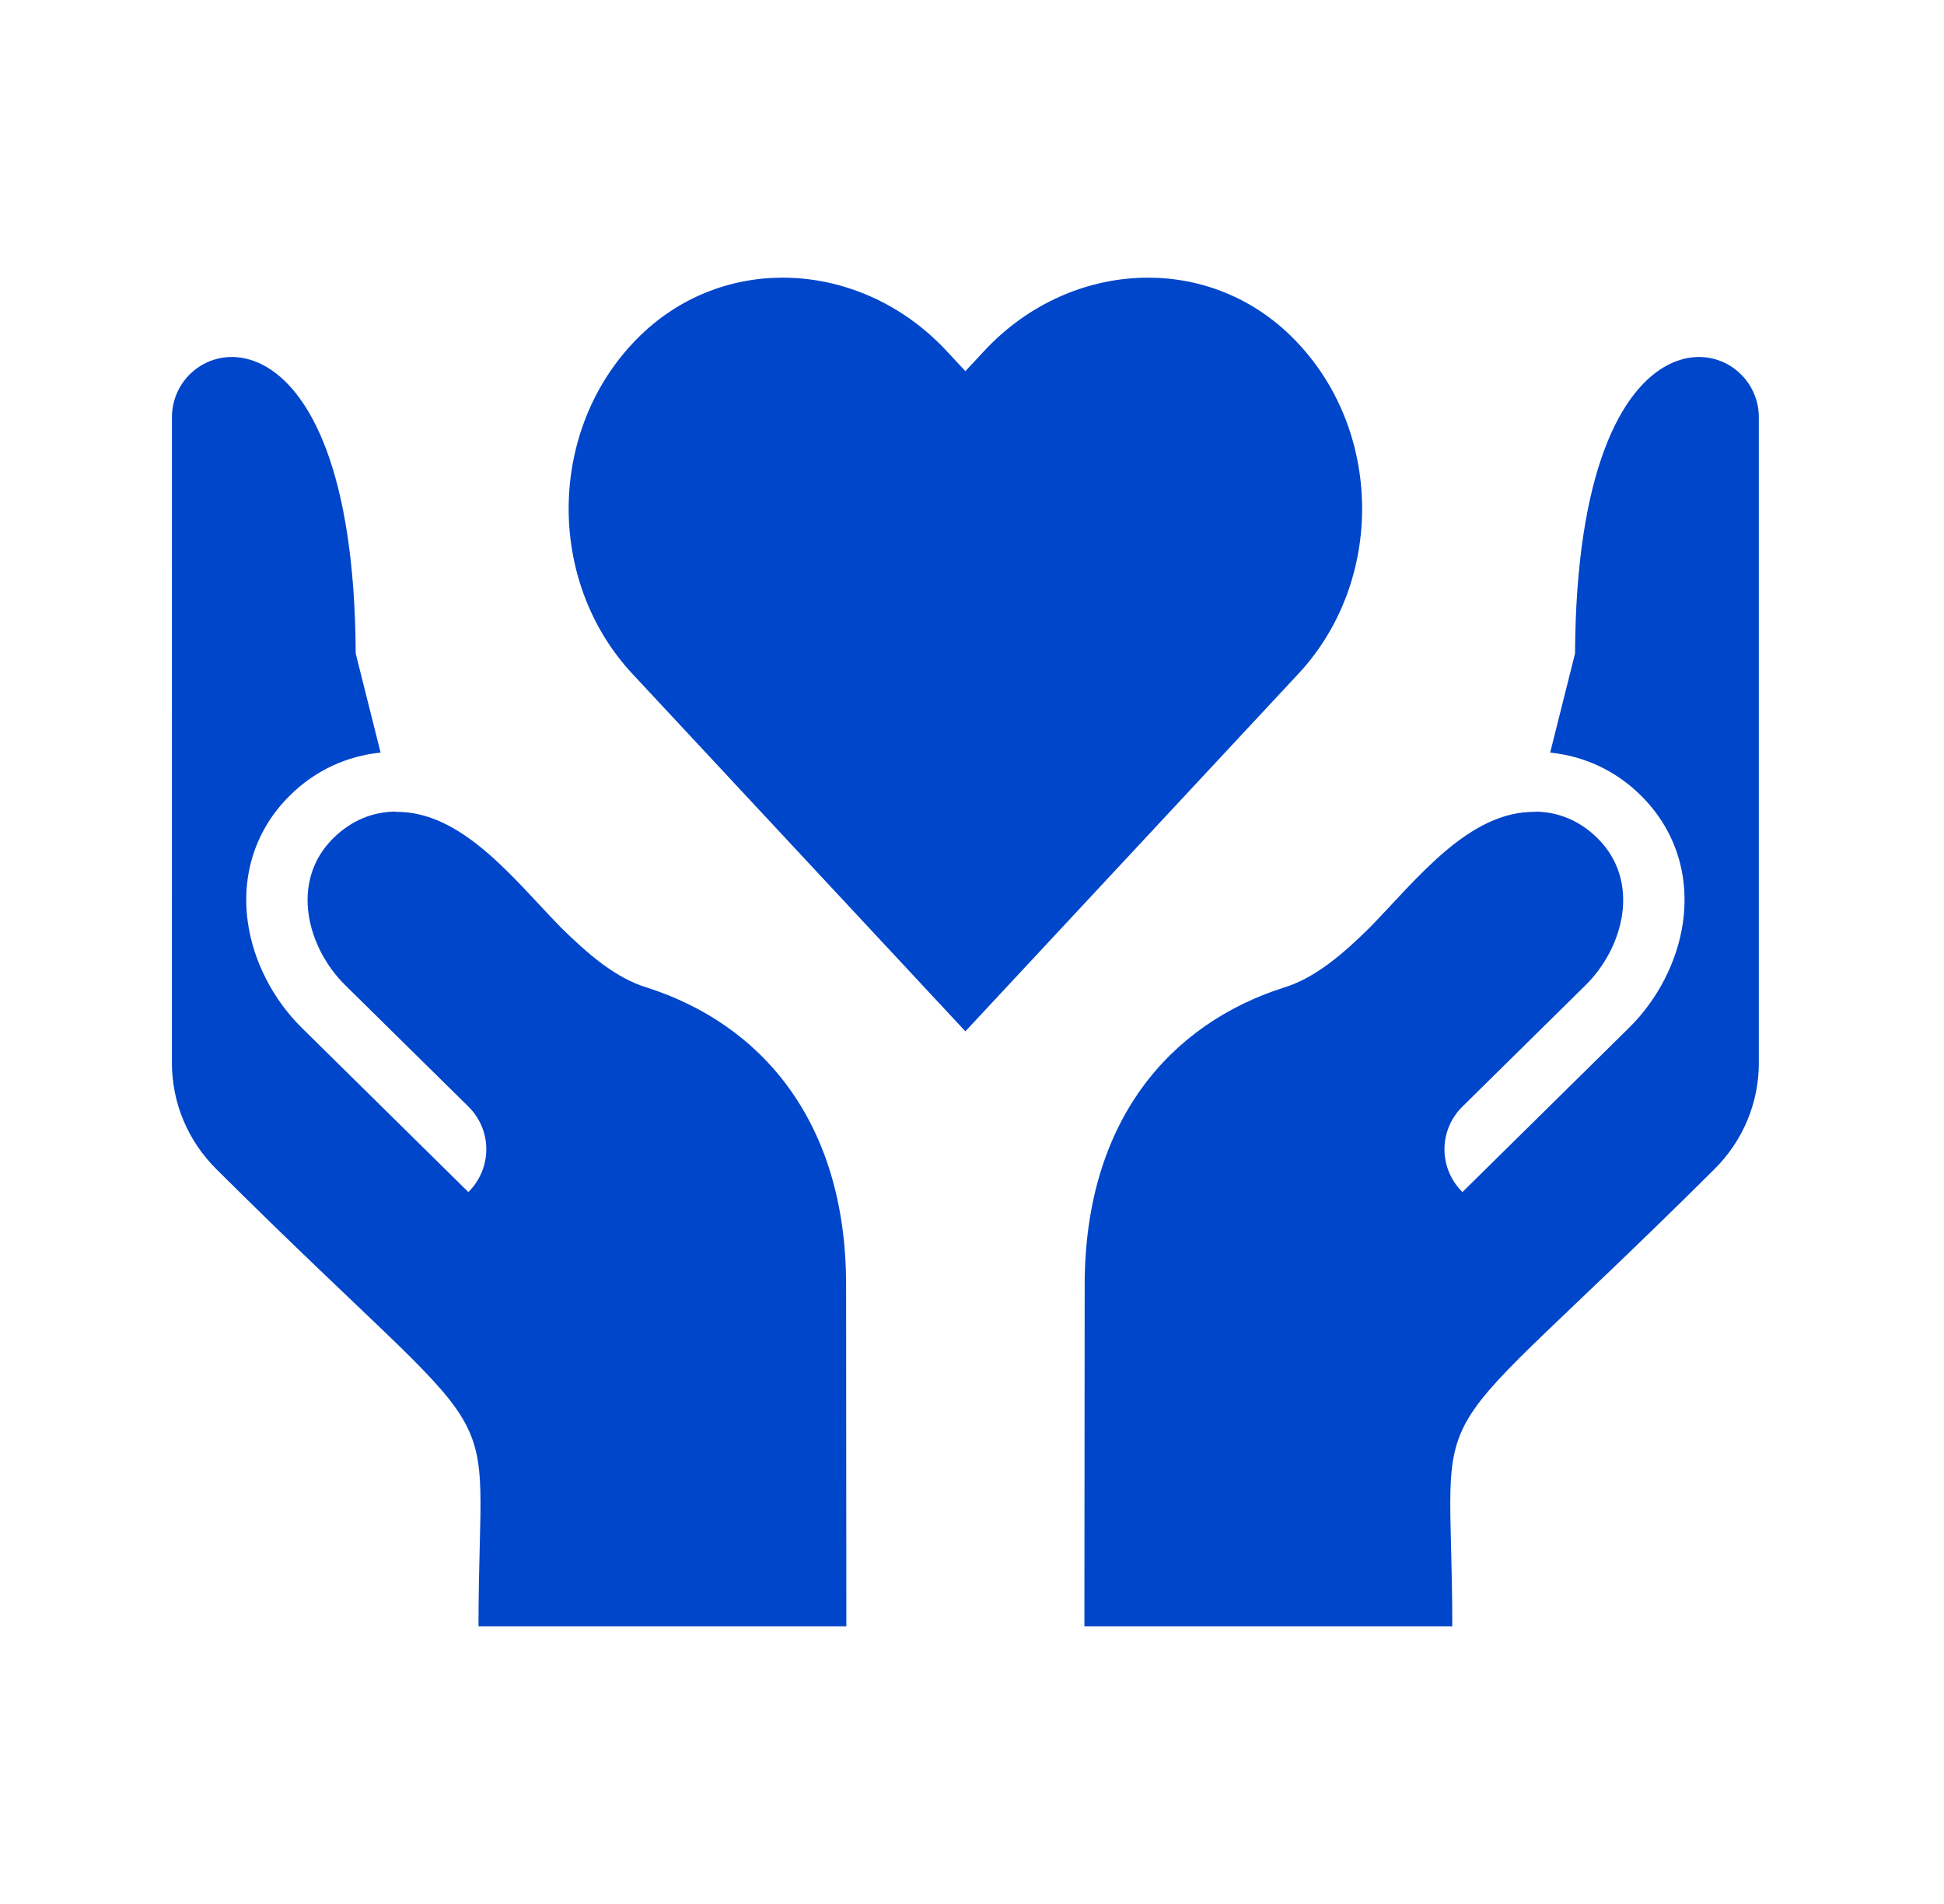
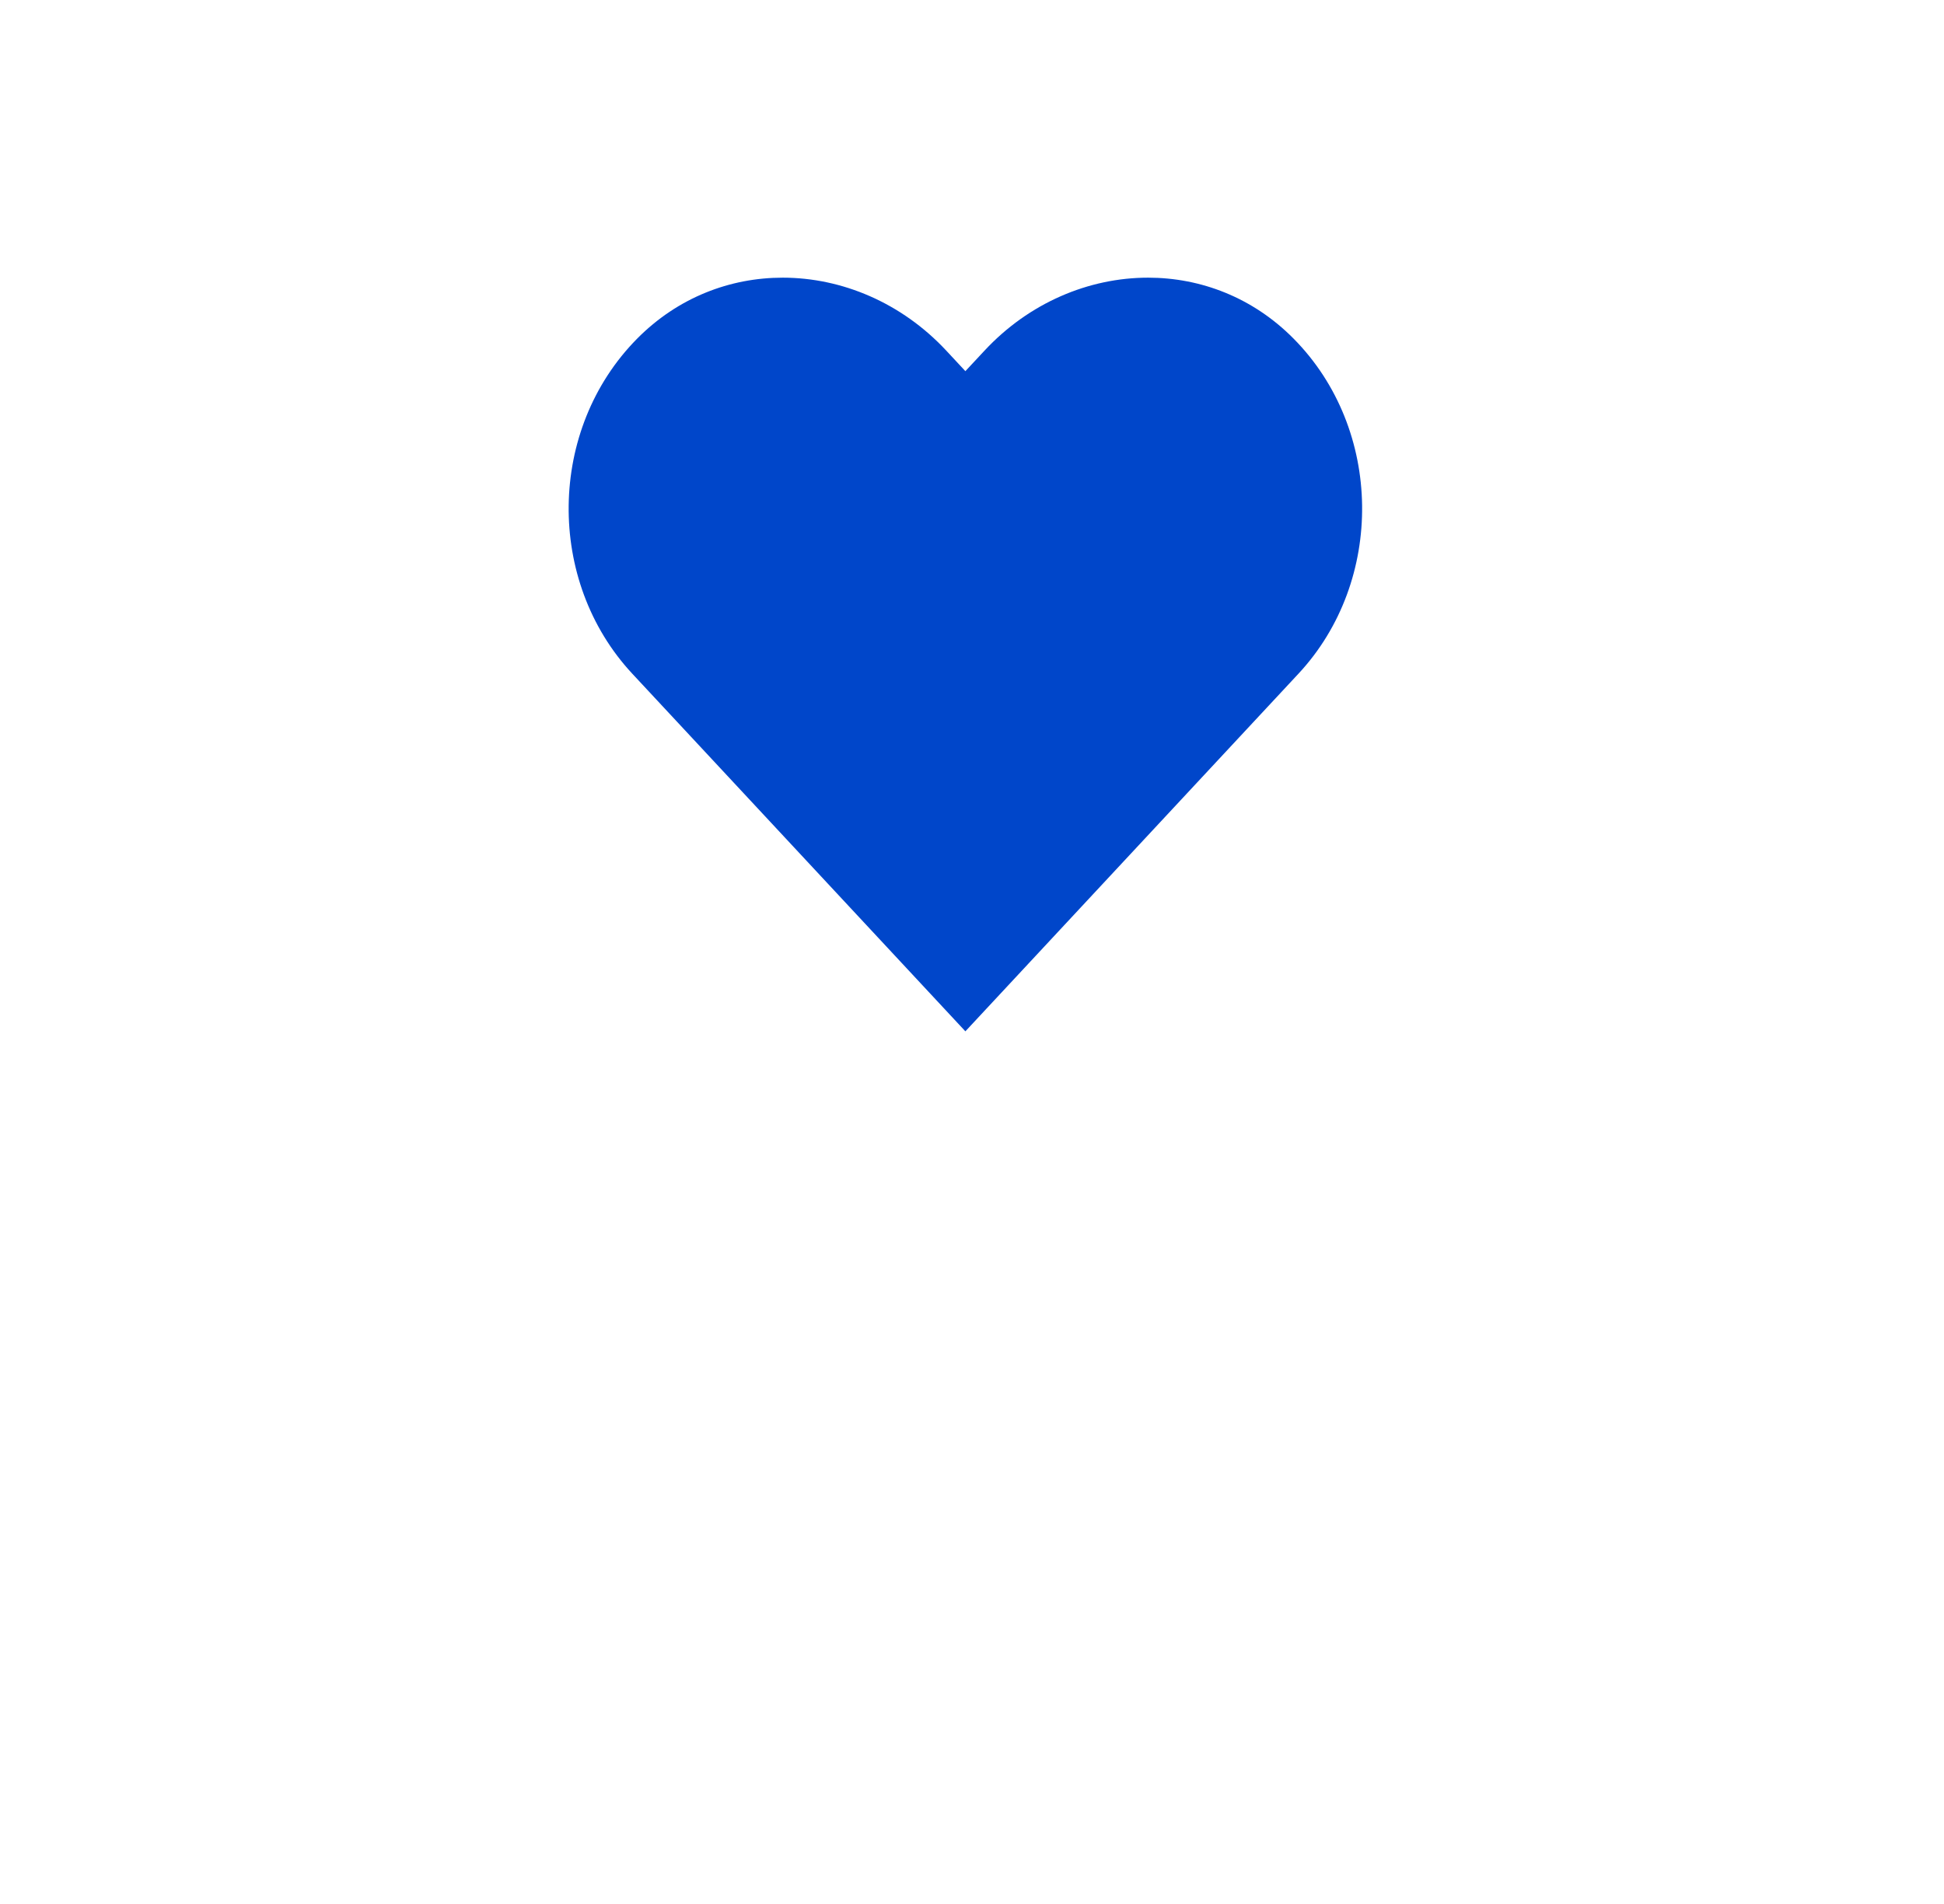
<svg xmlns="http://www.w3.org/2000/svg" width="49" height="48" viewBox="0 0 49 48" fill="none">
  <path d="M32.607 8.538C31.58 7.499 30.264 7 28.938 7C27.446 7 25.939 7.632 24.816 8.839L24.333 9.357L23.851 8.839C22.727 7.633 21.221 7 19.729 7C18.402 7 17.087 7.499 16.059 8.538C13.799 10.823 13.759 14.645 15.938 16.985L24.333 26L32.728 16.985C34.908 14.645 34.868 10.823 32.607 8.538Z" fill="#0046CA" />
-   <path d="M21.333 41L21.327 32.402C21.327 28.25 19.17 25.816 16.313 24.899C15.516 24.661 14.802 24.036 14.137 23.381C12.93 22.141 11.64 20.445 9.969 20.467L9.967 20.46C9.422 20.467 8.877 20.662 8.404 21.128C7.295 22.221 7.743 23.891 8.699 24.834L11.805 27.896C12.095 28.182 12.258 28.57 12.258 28.974C12.258 29.378 12.095 29.766 11.805 30.052L7.607 25.912C6.877 25.192 6.381 24.22 6.246 23.244C6.078 22.027 6.456 20.893 7.311 20.05C7.951 19.419 8.737 19.062 9.593 18.972L8.966 16.475C8.919 7.206 4.334 8.338 4.334 10.518L4.333 26.791C4.333 27.801 4.73 28.754 5.452 29.473C13.129 37.114 12.061 34.652 12.061 41H21.333Z" fill="#0046CA" />
-   <path d="M44.333 10.519C44.333 8.338 39.748 7.206 39.7 16.475L39.073 18.973C39.93 19.063 40.716 19.419 41.356 20.051C42.211 20.894 42.589 22.028 42.421 23.244C42.286 24.22 41.79 25.193 41.06 25.912L36.862 30.052C36.572 29.766 36.409 29.379 36.409 28.974C36.409 28.57 36.572 28.183 36.862 27.897L39.968 24.834C40.923 23.892 41.371 22.221 40.263 21.128C39.79 20.662 39.245 20.468 38.7 20.461L38.698 20.467C37.027 20.446 35.736 22.141 34.529 23.381C33.865 24.036 33.151 24.661 32.353 24.899C29.497 25.816 27.34 28.251 27.34 32.403L27.333 41H36.606C36.606 34.653 35.538 37.114 43.215 29.473C43.937 28.754 44.333 27.801 44.333 26.791L44.333 10.519Z" fill="#0046CA" />
</svg>